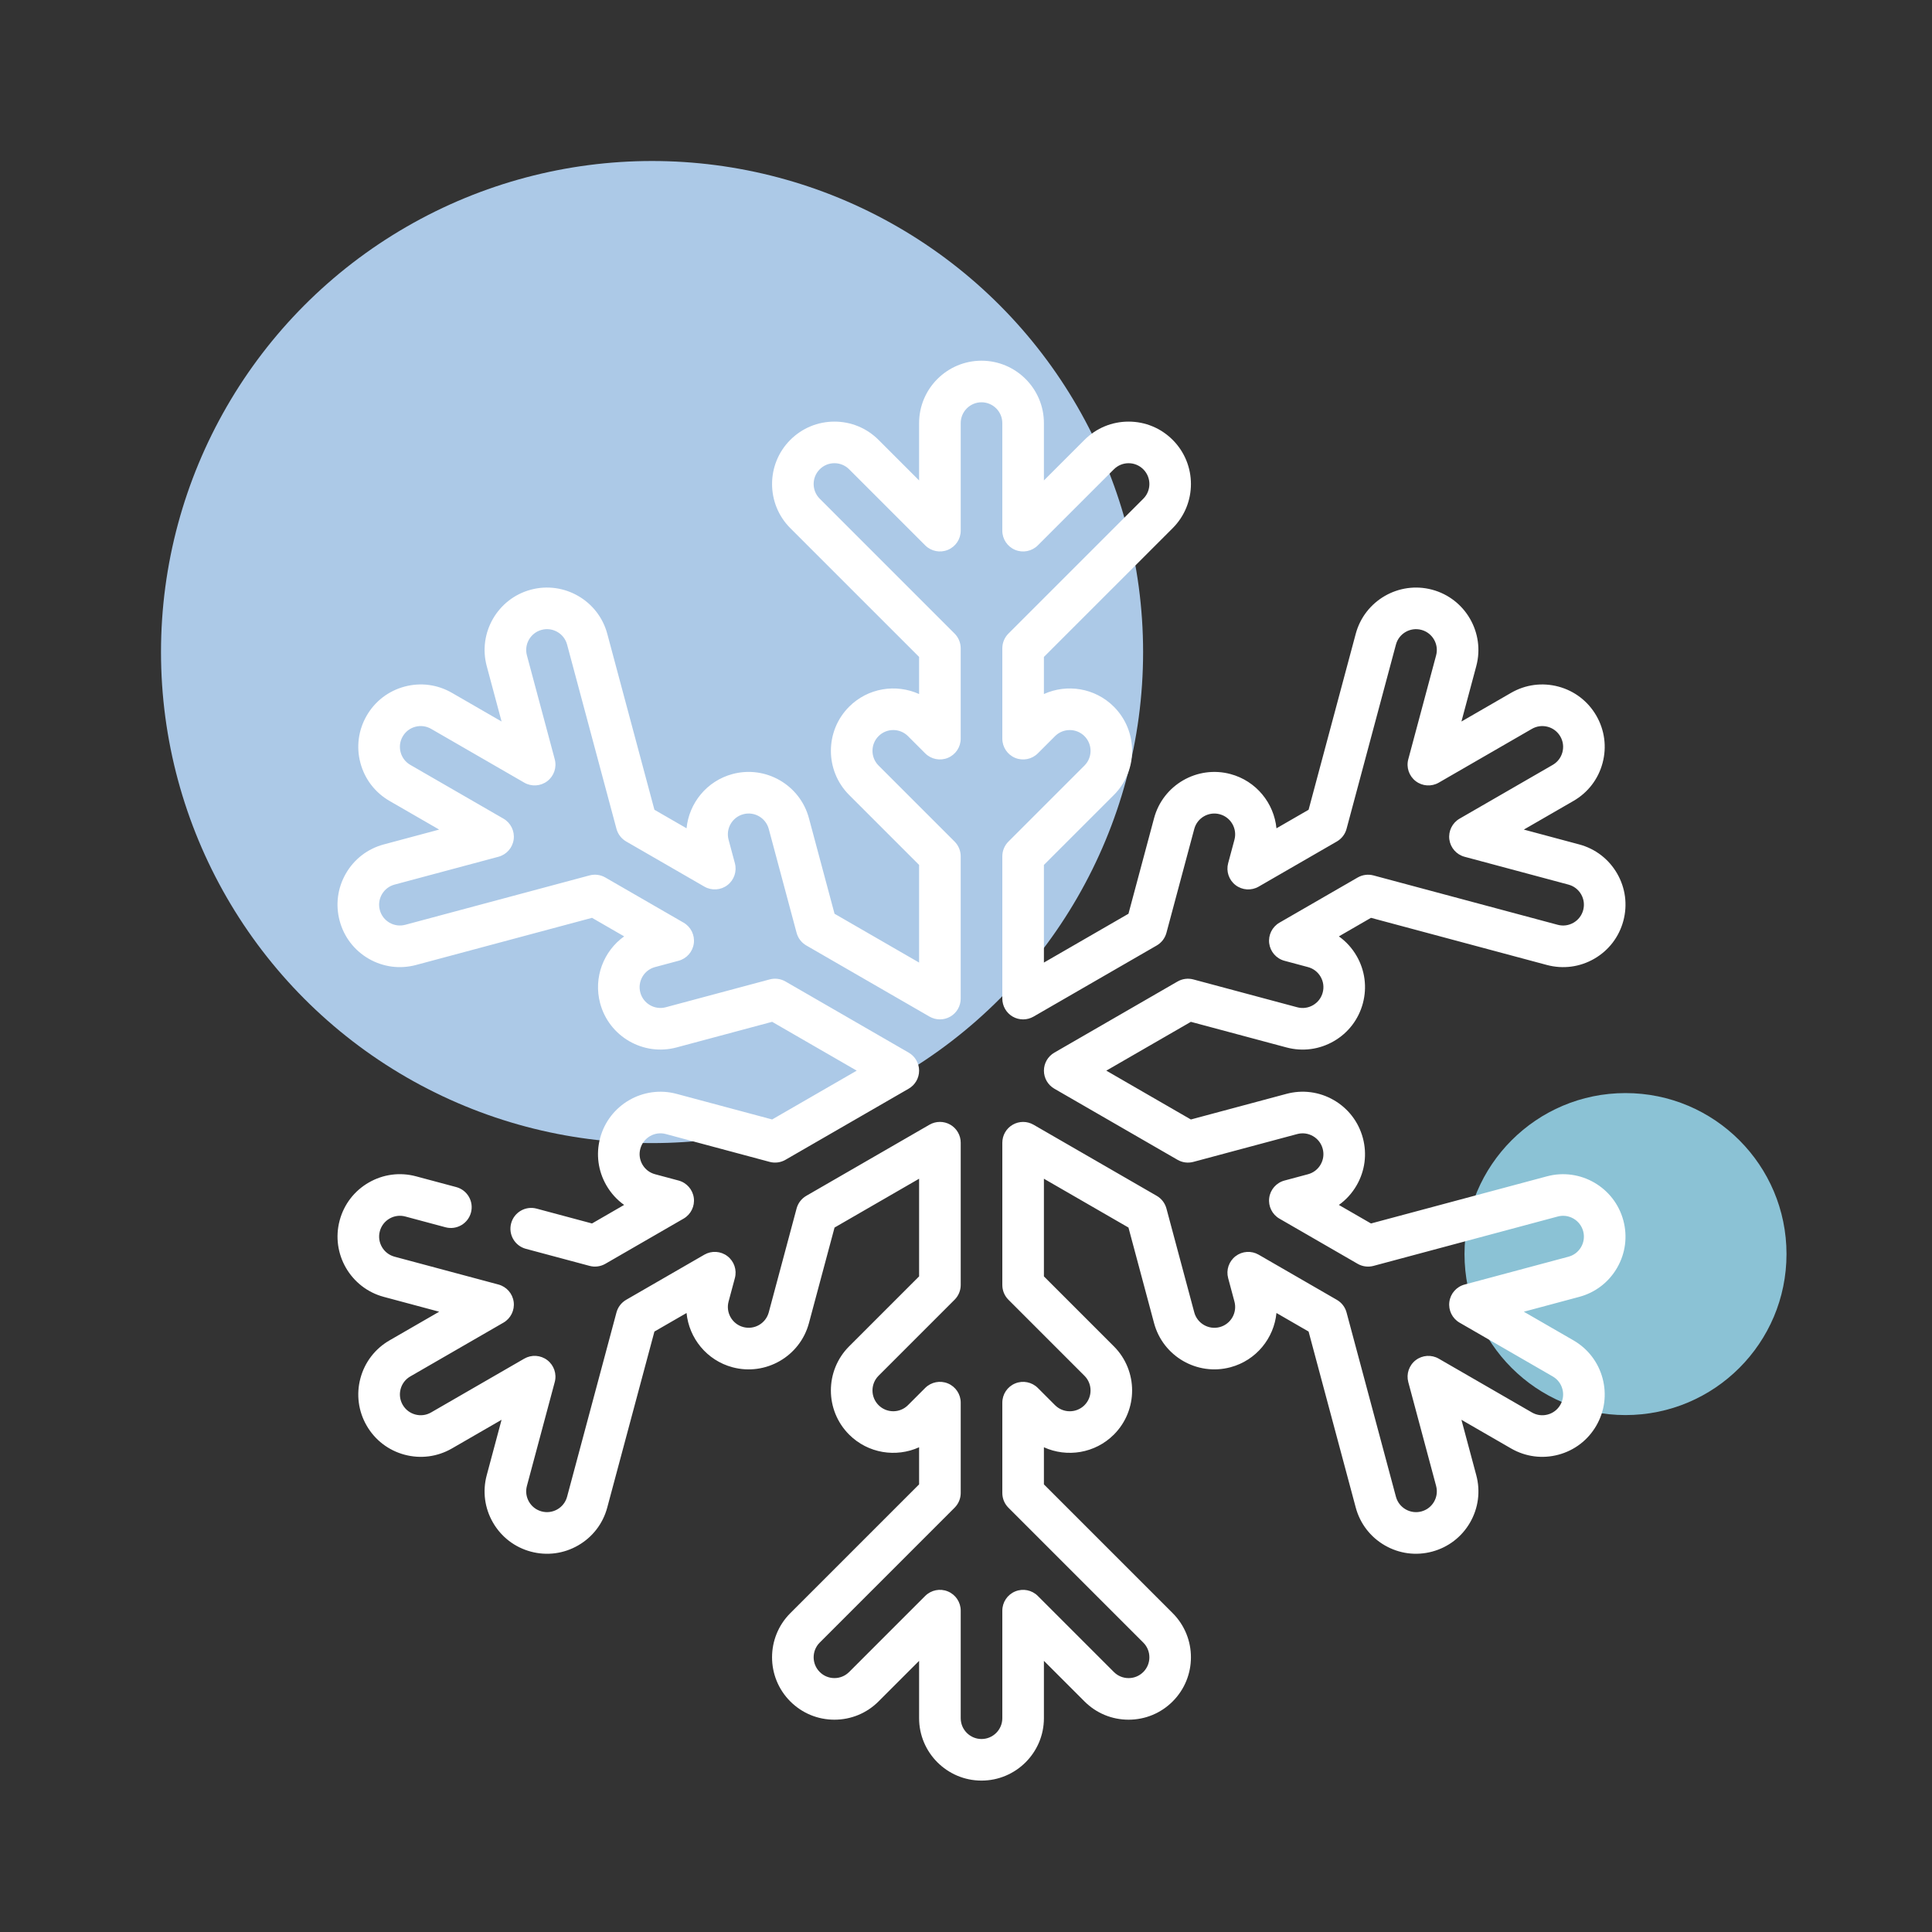
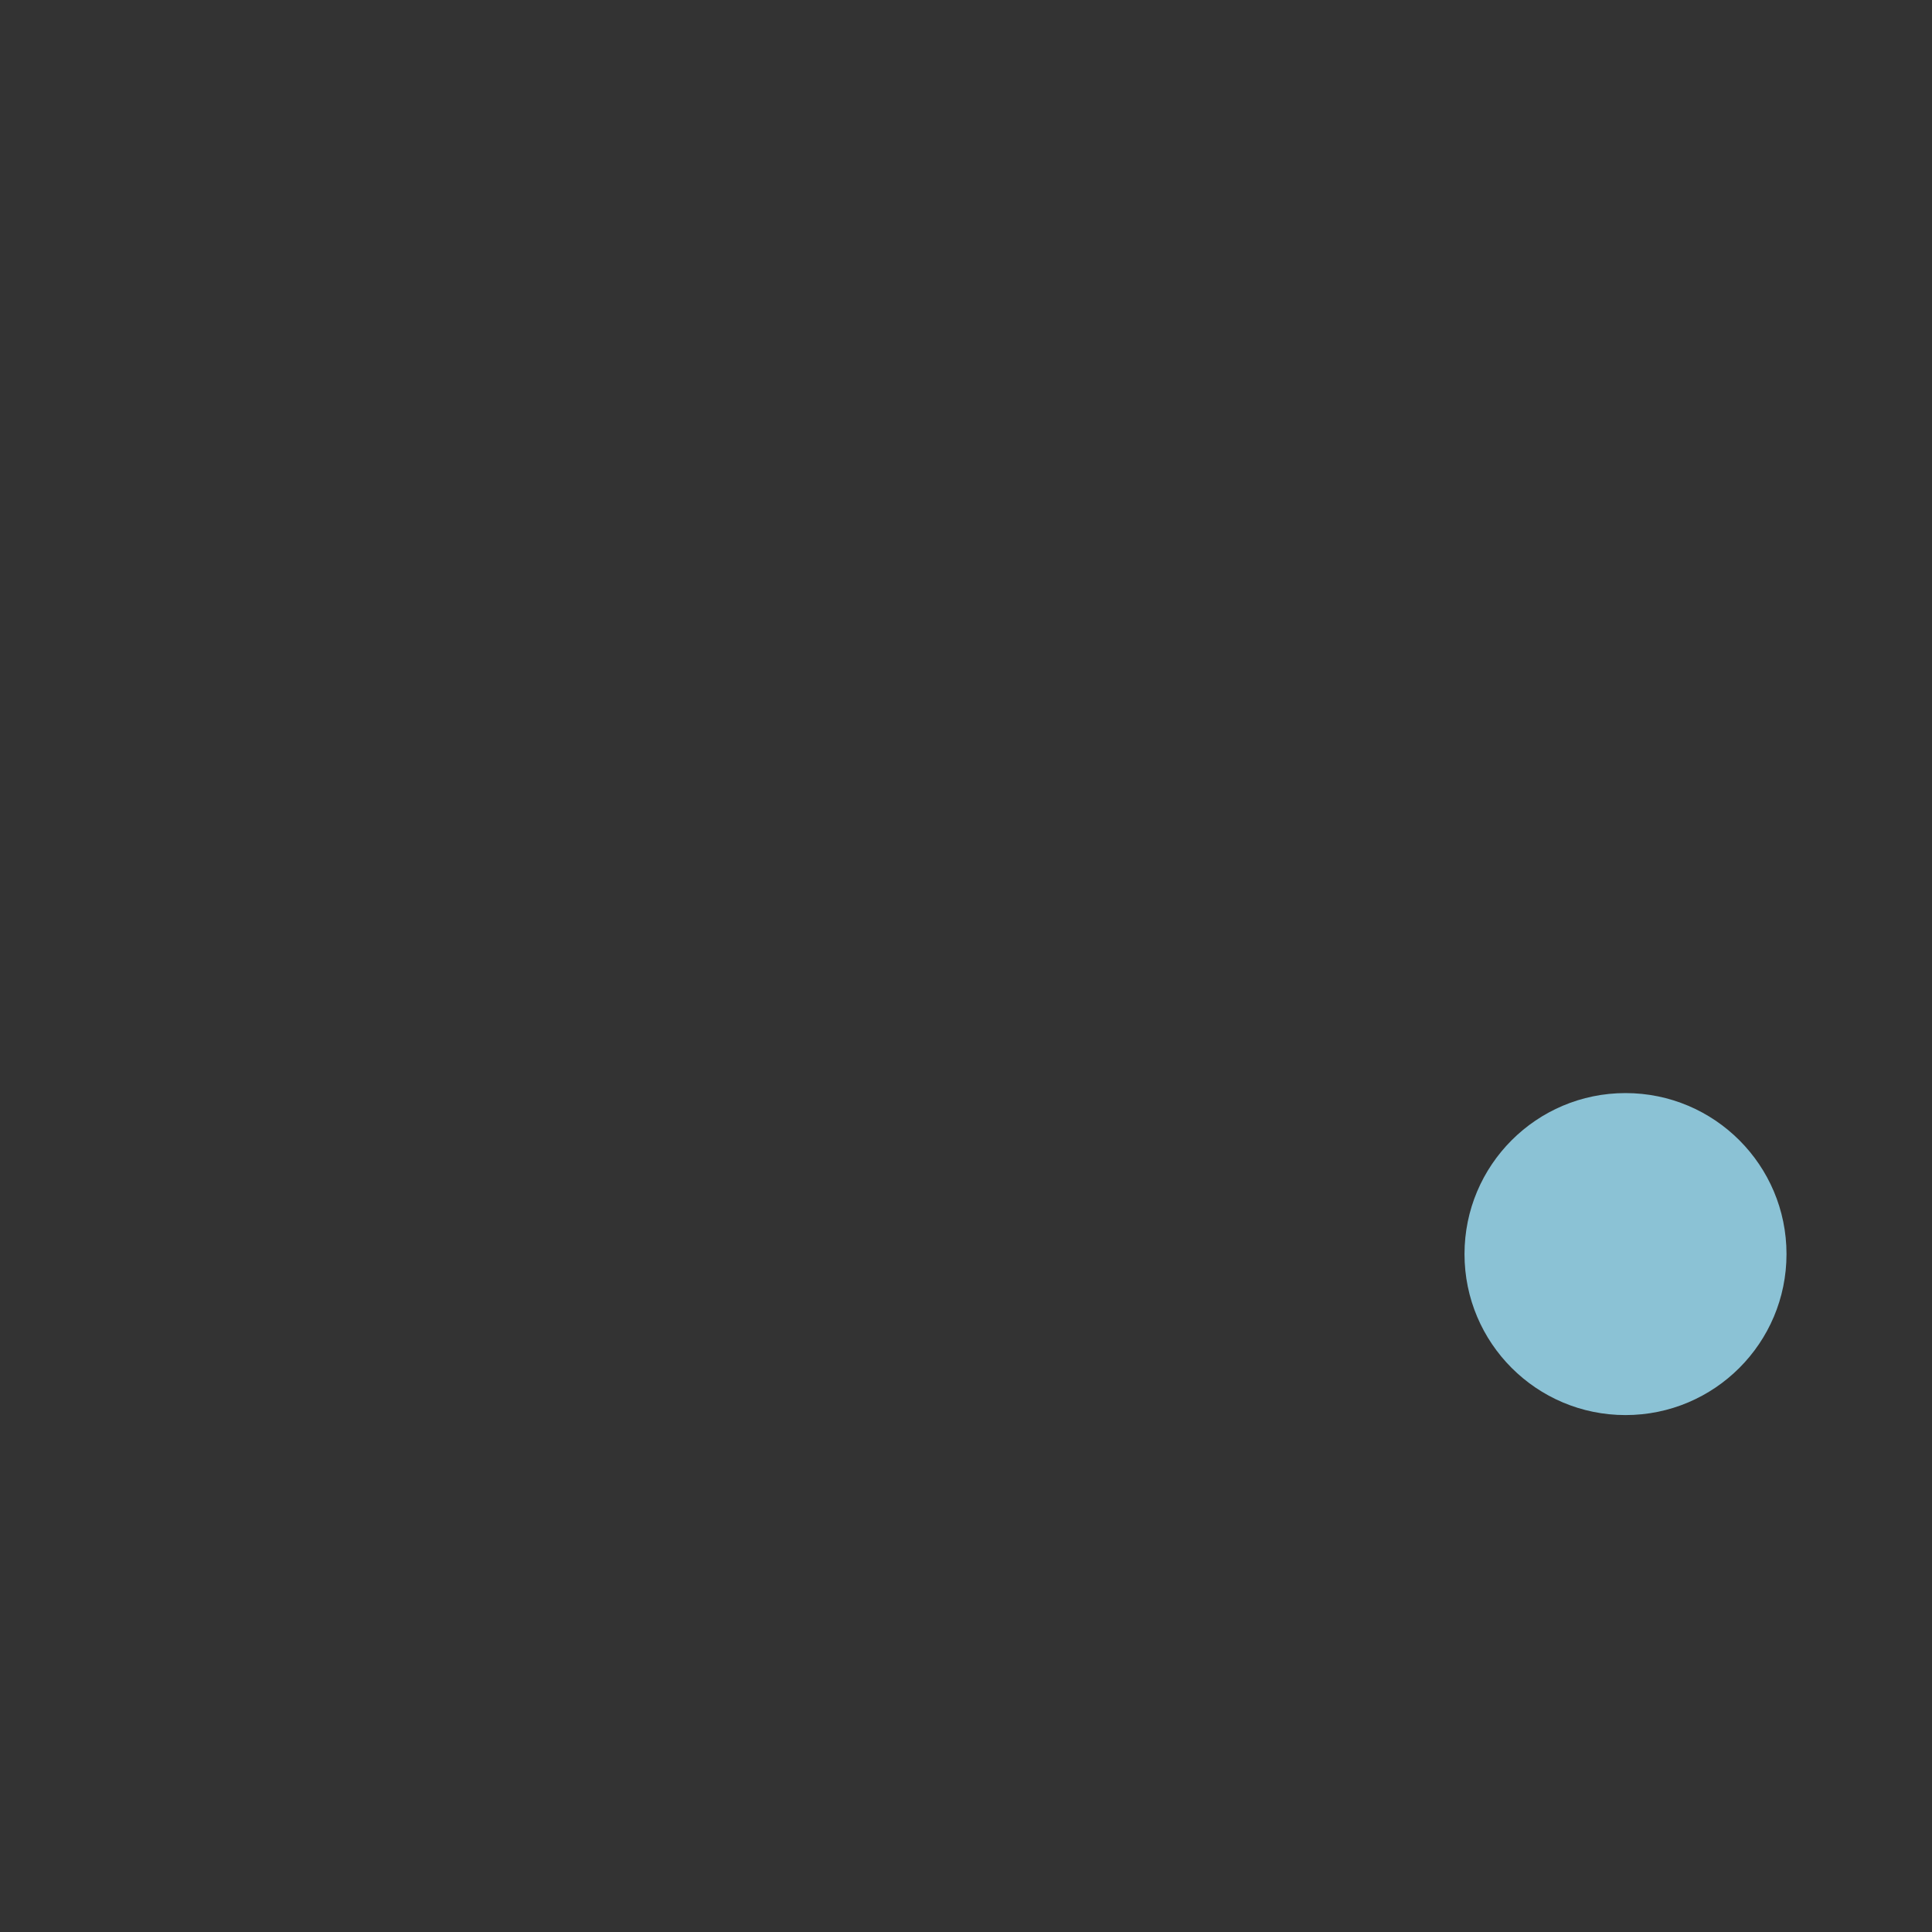
<svg xmlns="http://www.w3.org/2000/svg" width="120" height="120" viewBox="0 0 120 120" fill="none">
  <rect x="0" y="0" width="120" height="120" fill="#333333" stroke="none" />
-   <circle cx="40.5" cy="40.5" r="30.5" fill="#ACC9E7" />
  <circle cx="100.963" cy="77.893" r="10" fill="#8BC2D5" />
-   <path d="M96.083 73.064L85.155 75.992L83.16 74.841C83.606 74.523 83.981 74.111 84.263 73.623C84.78 72.727 84.918 71.682 84.65 70.683C84.382 69.683 83.741 68.847 82.844 68.329C81.948 67.811 80.903 67.674 79.903 67.942L73.967 69.533L68.714 66.5L73.967 63.468L79.903 65.058C80.903 65.326 81.948 65.189 82.844 64.671C83.741 64.154 84.382 63.318 84.65 62.318C84.918 61.318 84.78 60.273 84.263 59.377C83.981 58.889 83.606 58.477 83.16 58.16L85.154 57.008L96.082 59.937C97.083 60.204 98.127 60.067 99.024 59.549C99.92 59.032 100.561 58.196 100.829 57.196C101.097 56.196 100.96 55.151 100.442 54.255C99.924 53.358 99.089 52.717 98.089 52.449L94.648 51.527L97.733 49.746C98.629 49.229 99.271 48.393 99.538 47.393C99.806 46.393 99.669 45.349 99.151 44.452C98.634 43.556 97.798 42.914 96.798 42.646C95.798 42.379 94.754 42.516 93.857 43.033L90.772 44.815L91.694 41.374C92.247 39.31 91.018 37.18 88.954 36.627C86.89 36.074 84.76 37.303 84.207 39.368L81.279 50.296L79.283 51.448C79.13 49.887 78.03 48.507 76.428 48.078C74.364 47.525 72.234 48.754 71.681 50.819L70.091 56.755L64.839 59.787V53.722L69.185 49.377C70.695 47.865 70.695 45.407 69.184 43.895C68.011 42.722 66.267 42.46 64.839 43.108V40.803L72.838 32.804C74.349 31.292 74.349 28.834 72.838 27.323C72.106 26.59 71.133 26.187 70.098 26.187C69.063 26.187 68.09 26.591 67.358 27.323L64.839 29.841V26.279C64.839 24.142 63.1 22.404 60.963 22.404C58.826 22.404 57.087 24.142 57.087 26.279V29.841L54.569 27.323C53.836 26.59 52.863 26.187 51.828 26.187C50.793 26.187 49.819 26.591 49.087 27.323C47.577 28.834 47.577 31.292 49.087 32.804L57.087 40.803V43.108C55.658 42.46 53.914 42.722 52.741 43.895C51.231 45.406 51.231 47.865 52.741 49.376L57.087 53.722V59.787L51.835 56.755L50.244 50.818C49.691 48.754 47.562 47.524 45.498 48.077C43.895 48.507 42.796 49.886 42.643 51.447L40.647 50.295L37.719 39.367C37.166 37.303 35.035 36.074 32.972 36.626C30.908 37.179 29.678 39.309 30.232 41.373L31.154 44.814L28.069 43.033C27.172 42.515 26.128 42.378 25.128 42.646C24.128 42.914 23.292 43.555 22.775 44.451C22.257 45.348 22.119 46.392 22.387 47.392C22.655 48.392 23.297 49.228 24.193 49.746L27.278 51.527L23.837 52.449C22.837 52.717 22.001 53.358 21.484 54.255C20.966 55.151 20.829 56.196 21.097 57.195C21.364 58.195 22.006 59.031 22.902 59.549C23.799 60.066 24.843 60.204 25.843 59.936L36.771 57.008L38.767 58.16C37.491 59.073 36.847 60.715 37.276 62.317C37.829 64.382 39.959 65.611 42.023 65.058L47.959 63.467L53.212 66.5L47.959 69.532L42.023 67.942C39.959 67.388 37.829 68.618 37.276 70.682C37.008 71.682 37.146 72.727 37.663 73.623C37.945 74.111 38.32 74.523 38.765 74.84L36.771 75.992L33.33 75.07C32.641 74.885 31.933 75.294 31.748 75.983C31.563 76.672 31.972 77.381 32.661 77.566L36.619 78.626C36.95 78.715 37.303 78.668 37.6 78.497L42.459 75.691C42.911 75.43 43.162 74.922 43.094 74.404C43.025 73.886 42.652 73.46 42.147 73.325L40.685 72.933C40.352 72.844 40.073 72.63 39.901 72.331C39.728 72.032 39.682 71.684 39.772 71.351C39.956 70.663 40.666 70.252 41.354 70.437L47.807 72.167C48.138 72.255 48.491 72.209 48.788 72.037L56.441 67.619C56.841 67.388 57.087 66.962 57.087 66.5C57.087 66.038 56.841 65.612 56.441 65.381L48.788 60.962C48.491 60.791 48.138 60.745 47.807 60.833L41.354 62.562C40.666 62.747 39.956 62.337 39.772 61.649C39.587 60.961 39.997 60.251 40.685 60.067L42.147 59.675C42.652 59.54 43.026 59.114 43.094 58.596C43.162 58.078 42.911 57.569 42.459 57.308L37.599 54.503C37.303 54.331 36.95 54.285 36.619 54.373L25.174 57.44C24.841 57.529 24.493 57.483 24.194 57.311C23.895 57.139 23.681 56.86 23.592 56.526C23.503 56.193 23.549 55.845 23.721 55.546C23.894 55.247 24.172 55.034 24.506 54.944L30.959 53.215C31.464 53.08 31.838 52.654 31.906 52.136C31.974 51.618 31.723 51.109 31.271 50.848L25.485 47.508C25.186 47.335 24.972 47.057 24.883 46.723C24.794 46.39 24.839 46.042 25.012 45.743C25.185 45.444 25.463 45.23 25.796 45.141C26.13 45.052 26.478 45.098 26.777 45.27L32.563 48.611C33.015 48.872 33.581 48.835 33.995 48.517C34.41 48.199 34.592 47.662 34.456 47.158L32.727 40.704C32.543 40.016 32.953 39.306 33.641 39.122C34.329 38.937 35.039 39.347 35.223 40.035L38.29 51.48C38.379 51.811 38.595 52.093 38.892 52.265L43.751 55.07C44.203 55.331 44.769 55.294 45.183 54.976C45.598 54.658 45.78 54.122 45.645 53.617L45.253 52.155C45.069 51.467 45.479 50.757 46.167 50.573C46.854 50.388 47.564 50.798 47.749 51.486L49.478 57.939C49.567 58.27 49.783 58.553 50.08 58.724L57.734 63.143C58.133 63.373 58.626 63.373 59.026 63.143C59.425 62.912 59.671 62.486 59.671 62.024V53.186C59.671 52.844 59.535 52.515 59.293 52.273L54.569 47.549C54.065 47.045 54.065 46.225 54.569 45.722C55.072 45.218 55.892 45.218 56.396 45.722L57.466 46.792C57.836 47.161 58.391 47.272 58.874 47.072C59.357 46.872 59.671 46.401 59.671 45.879V40.268C59.671 39.925 59.535 39.596 59.293 39.354L50.915 30.976C50.411 30.472 50.411 29.653 50.915 29.149C51.159 28.905 51.483 28.77 51.828 28.77C52.173 28.77 52.498 28.905 52.742 29.149L57.466 33.873C57.836 34.243 58.391 34.353 58.874 34.153C59.357 33.953 59.672 33.482 59.672 32.96V26.279C59.672 25.567 60.251 24.987 60.964 24.987C61.676 24.987 62.255 25.567 62.255 26.279V32.96C62.255 33.483 62.57 33.954 63.053 34.154C63.536 34.354 64.091 34.243 64.461 33.874L69.185 29.15C69.429 28.906 69.754 28.771 70.099 28.771C70.444 28.771 70.768 28.906 71.012 29.15C71.516 29.653 71.516 30.473 71.012 30.977L62.634 39.355C62.392 39.597 62.256 39.926 62.256 40.269V45.879C62.256 46.402 62.57 46.873 63.053 47.073C63.536 47.273 64.091 47.162 64.461 46.793L65.531 45.723C66.035 45.219 66.855 45.219 67.358 45.723C67.862 46.226 67.862 47.046 67.358 47.55L62.634 52.274C62.392 52.516 62.256 52.845 62.256 53.187V62.025C62.256 62.486 62.502 62.913 62.901 63.144C63.301 63.374 63.794 63.374 64.193 63.144L71.847 58.725C72.144 58.553 72.36 58.271 72.449 57.941L74.178 51.487C74.362 50.799 75.071 50.389 75.76 50.574C76.448 50.758 76.858 51.468 76.674 52.156L76.282 53.618C76.147 54.122 76.329 54.659 76.744 54.977C77.158 55.295 77.724 55.332 78.176 55.071L83.035 52.266C83.332 52.094 83.549 51.812 83.637 51.481L86.704 40.036C86.888 39.348 87.597 38.938 88.286 39.123C88.974 39.307 89.384 40.017 89.2 40.705L87.471 47.159C87.335 47.663 87.517 48.2 87.932 48.518C88.347 48.836 88.912 48.873 89.364 48.612L95.15 45.271C95.449 45.099 95.797 45.053 96.131 45.142C96.464 45.231 96.742 45.445 96.915 45.744C97.088 46.043 97.133 46.391 97.044 46.724C96.955 47.058 96.741 47.336 96.442 47.509L90.656 50.849C90.204 51.111 89.953 51.619 90.021 52.137C90.09 52.655 90.463 53.081 90.968 53.216L97.421 54.945C97.755 55.035 98.033 55.248 98.206 55.547C98.378 55.846 98.424 56.194 98.335 56.528C98.245 56.861 98.032 57.139 97.733 57.312C97.434 57.484 97.085 57.531 96.753 57.441L85.308 54.374C84.977 54.286 84.624 54.332 84.327 54.504L79.468 57.309C79.016 57.571 78.765 58.078 78.833 58.597C78.902 59.114 79.275 59.541 79.78 59.676L81.242 60.068C81.575 60.157 81.854 60.371 82.026 60.669C82.199 60.968 82.245 61.316 82.155 61.65C82.066 61.983 81.852 62.262 81.553 62.434C81.254 62.606 80.906 62.653 80.573 62.563L74.12 60.834C73.789 60.746 73.436 60.792 73.139 60.963L65.486 65.382C65.086 65.613 64.84 66.039 64.84 66.501C64.84 66.962 65.086 67.389 65.486 67.62L73.139 72.038C73.436 72.21 73.789 72.256 74.12 72.167L80.573 70.438C80.906 70.349 81.254 70.395 81.553 70.567C81.852 70.74 82.066 71.018 82.155 71.352C82.245 71.685 82.199 72.033 82.026 72.332C81.854 72.631 81.575 72.845 81.242 72.934L79.78 73.326C79.275 73.461 78.901 73.887 78.833 74.405C78.765 74.923 79.016 75.431 79.468 75.692L84.327 78.498C84.624 78.669 84.977 78.715 85.308 78.627L96.753 75.56C97.44 75.375 98.15 75.786 98.335 76.474C98.424 76.807 98.378 77.155 98.206 77.454C98.033 77.753 97.755 77.967 97.421 78.056L90.968 79.785C90.463 79.92 90.09 80.346 90.022 80.864C89.953 81.382 90.204 81.891 90.656 82.152L96.442 85.493C96.741 85.665 96.955 85.944 97.044 86.277C97.134 86.61 97.088 86.958 96.915 87.257C96.743 87.556 96.464 87.77 96.131 87.859C95.797 87.949 95.449 87.903 95.15 87.73L89.365 84.39C88.912 84.128 88.347 84.165 87.932 84.483C87.518 84.802 87.336 85.338 87.471 85.843L89.2 92.296C89.289 92.629 89.243 92.978 89.071 93.276C88.898 93.575 88.62 93.789 88.286 93.878C87.598 94.062 86.889 93.653 86.704 92.965L83.637 81.52C83.549 81.189 83.332 80.907 83.035 80.736L78.176 77.93C77.724 77.669 77.158 77.706 76.744 78.024C76.329 78.342 76.147 78.879 76.282 79.383L76.674 80.845C76.858 81.534 76.449 82.243 75.761 82.428C75.073 82.612 74.363 82.202 74.178 81.514L72.449 75.061C72.36 74.73 72.144 74.448 71.847 74.276L64.194 69.858C63.794 69.627 63.301 69.627 62.902 69.858C62.502 70.088 62.256 70.515 62.256 70.976V79.814C62.256 80.156 62.392 80.485 62.634 80.727L67.358 85.452C67.862 85.955 67.862 86.775 67.359 87.279C66.855 87.782 66.035 87.782 65.531 87.279L64.461 86.208C64.092 85.839 63.536 85.728 63.053 85.928C62.57 86.128 62.256 86.599 62.256 87.122V92.733C62.256 93.075 62.392 93.404 62.634 93.646L71.012 102.025C71.516 102.528 71.516 103.348 71.013 103.851C70.768 104.096 70.444 104.23 70.099 104.23C69.754 104.23 69.429 104.096 69.185 103.851L64.461 99.127C64.091 98.757 63.536 98.647 63.053 98.847C62.57 99.047 62.256 99.518 62.256 100.041V106.721C62.256 107.433 61.676 108.013 60.964 108.013C60.251 108.013 59.672 107.433 59.672 106.721V100.04C59.672 99.517 59.357 99.046 58.874 98.846C58.391 98.646 57.836 98.757 57.466 99.126L52.742 103.85C52.498 104.094 52.174 104.229 51.828 104.229C51.483 104.229 51.159 104.094 50.915 103.85C50.411 103.347 50.411 102.527 50.915 102.023L59.293 93.645C59.535 93.403 59.672 93.074 59.672 92.731V87.121C59.672 86.598 59.357 86.127 58.874 85.927C58.391 85.727 57.836 85.838 57.466 86.207L56.396 87.277C55.892 87.781 55.073 87.781 54.569 87.277C54.065 86.774 54.065 85.954 54.569 85.45L59.293 80.726C59.535 80.484 59.672 80.155 59.672 79.813V70.975C59.672 70.513 59.425 70.087 59.026 69.856C58.626 69.626 58.133 69.626 57.734 69.856L50.08 74.275C49.783 74.447 49.567 74.729 49.478 75.059L47.749 81.513C47.565 82.201 46.855 82.611 46.167 82.426C45.479 82.242 45.069 81.532 45.253 80.844L45.645 79.382C45.78 78.877 45.598 78.341 45.183 78.023C44.769 77.705 44.204 77.668 43.751 77.929L38.892 80.734C38.595 80.906 38.379 81.188 38.29 81.519L35.223 92.964C35.039 93.652 34.329 94.062 33.641 93.877C33.308 93.788 33.029 93.574 32.856 93.275C32.684 92.977 32.638 92.628 32.727 92.295L34.456 85.842C34.592 85.337 34.41 84.8 33.995 84.482C33.581 84.164 33.015 84.127 32.563 84.388L26.777 87.729C26.478 87.902 26.13 87.948 25.797 87.858C25.463 87.769 25.185 87.555 25.012 87.256C24.84 86.957 24.794 86.609 24.883 86.276C24.972 85.943 25.186 85.664 25.485 85.492L31.271 82.151C31.723 81.89 31.974 81.382 31.906 80.864C31.838 80.346 31.464 79.92 30.959 79.784L24.506 78.055C23.818 77.871 23.408 77.161 23.592 76.473C23.682 76.14 23.895 75.861 24.194 75.688C24.493 75.516 24.841 75.47 25.174 75.559L27.67 76.228C28.36 76.413 29.068 76.004 29.253 75.314C29.437 74.625 29.028 73.917 28.339 73.732L25.843 73.064C24.843 72.796 23.799 72.933 22.902 73.451C22.006 73.968 21.364 74.804 21.097 75.804C20.543 77.868 21.773 79.998 23.837 80.551L27.278 81.473L24.193 83.254C23.297 83.772 22.655 84.607 22.387 85.607C22.119 86.607 22.257 87.652 22.774 88.548C23.292 89.445 24.128 90.086 25.128 90.354C26.128 90.622 27.172 90.484 28.069 89.967L31.153 88.186L30.232 91.627C29.963 92.627 30.101 93.671 30.619 94.568C31.136 95.464 31.972 96.106 32.972 96.374C33.972 96.642 35.017 96.504 35.913 95.986C36.809 95.469 37.451 94.633 37.718 93.633L40.647 82.705L42.643 81.553C42.796 83.114 43.895 84.493 45.497 84.923C47.561 85.475 49.691 84.246 50.244 82.182L51.835 76.246L57.087 73.213V79.278L52.741 83.624C51.23 85.135 51.23 87.594 52.741 89.105C53.914 90.278 55.658 90.54 57.087 89.892V92.197L49.087 100.197C47.576 101.708 47.576 104.167 49.087 105.678C49.819 106.41 50.792 106.813 51.828 106.813C52.863 106.813 53.836 106.41 54.568 105.678L57.087 103.159V106.721C57.087 108.858 58.826 110.596 60.963 110.596C63.1 110.596 64.839 108.858 64.839 106.721V103.158L67.358 105.677C68.09 106.41 69.063 106.813 70.098 106.813C71.133 106.813 72.106 106.41 72.838 105.677C74.349 104.166 74.349 101.708 72.838 100.196L64.839 92.197V89.892C66.267 90.54 68.011 90.278 69.185 89.105C70.695 87.594 70.695 85.135 69.185 83.624L64.839 79.278V73.213L70.091 76.245L71.681 82.182C72.235 84.246 74.364 85.475 76.428 84.922C78.031 84.493 79.13 83.114 79.283 81.552L81.279 82.705L84.207 93.633C84.475 94.633 85.116 95.468 86.013 95.986C86.909 96.504 87.954 96.641 88.954 96.373C89.954 96.105 90.789 95.464 91.307 94.568C91.825 93.671 91.962 92.626 91.694 91.627L90.772 88.186L93.857 89.967C94.754 90.484 95.798 90.622 96.798 90.354C97.798 90.086 98.634 89.445 99.151 88.548C99.669 87.652 99.806 86.607 99.538 85.607C99.27 84.608 98.629 83.772 97.733 83.254L94.648 81.473L98.089 80.551C99.089 80.283 99.924 79.642 100.442 78.745C100.96 77.849 101.097 76.804 100.829 75.804C100.276 73.74 98.146 72.511 96.083 73.064Z" fill="white" />
</svg>